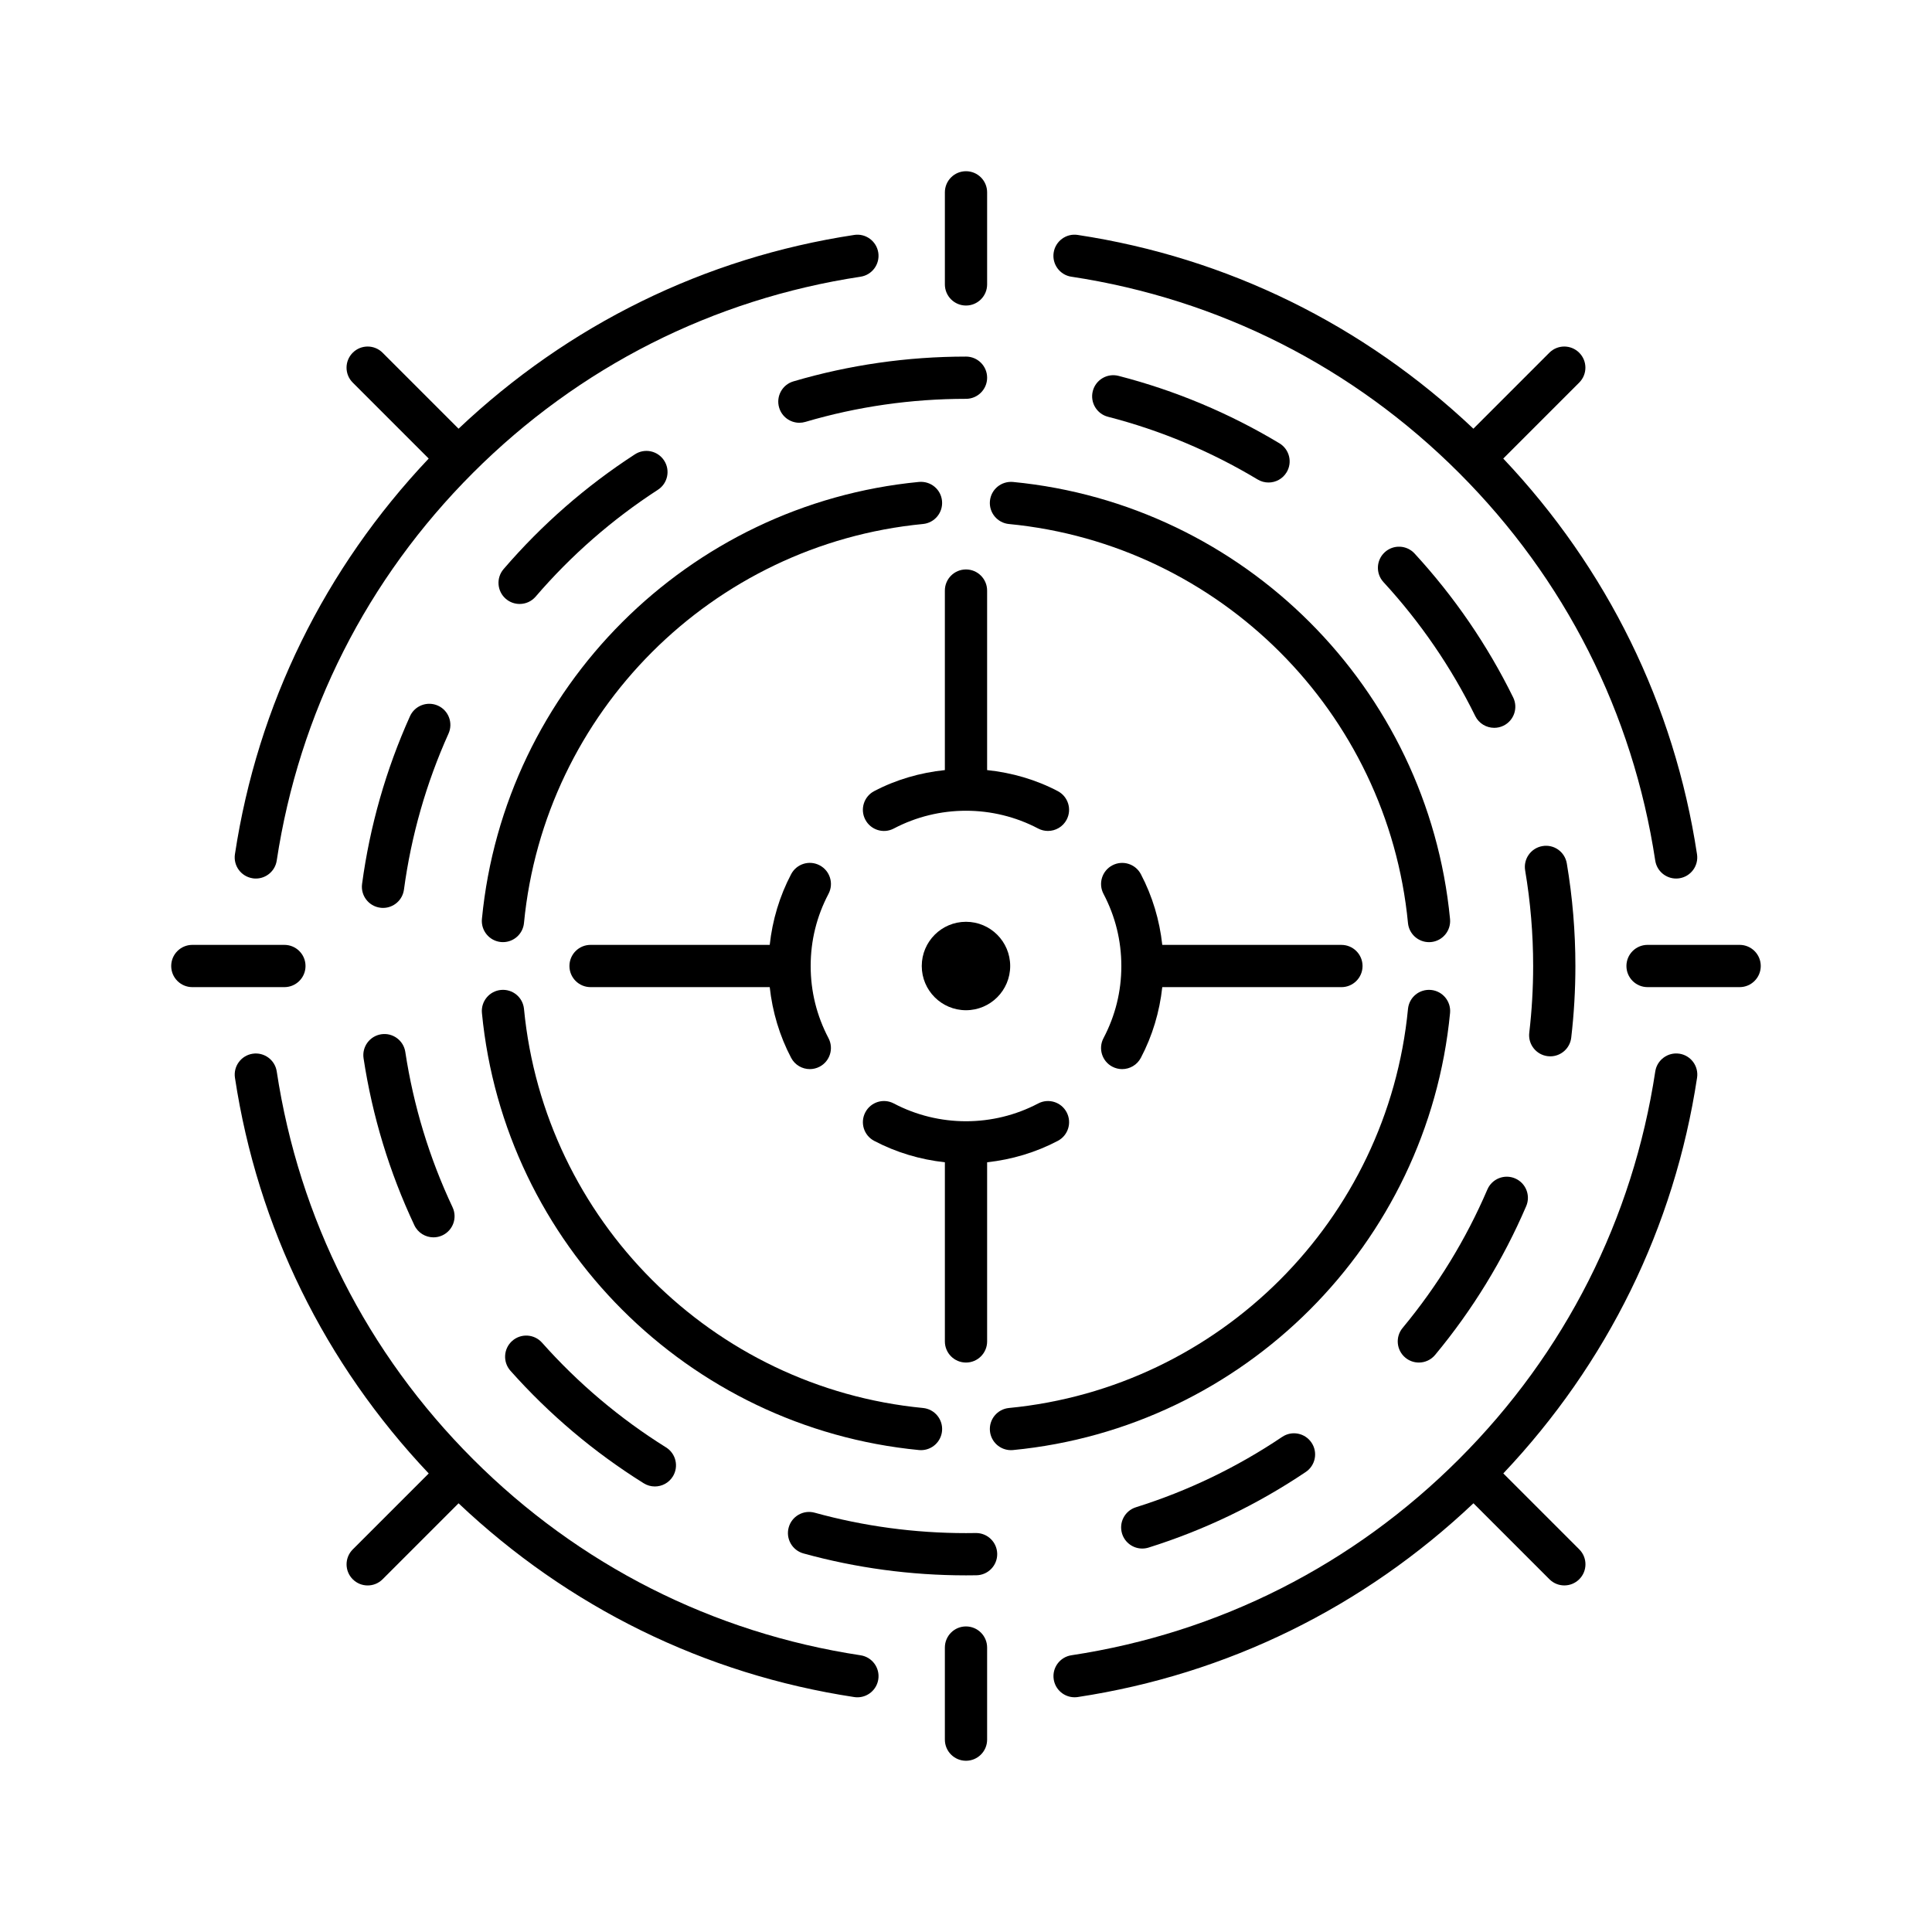
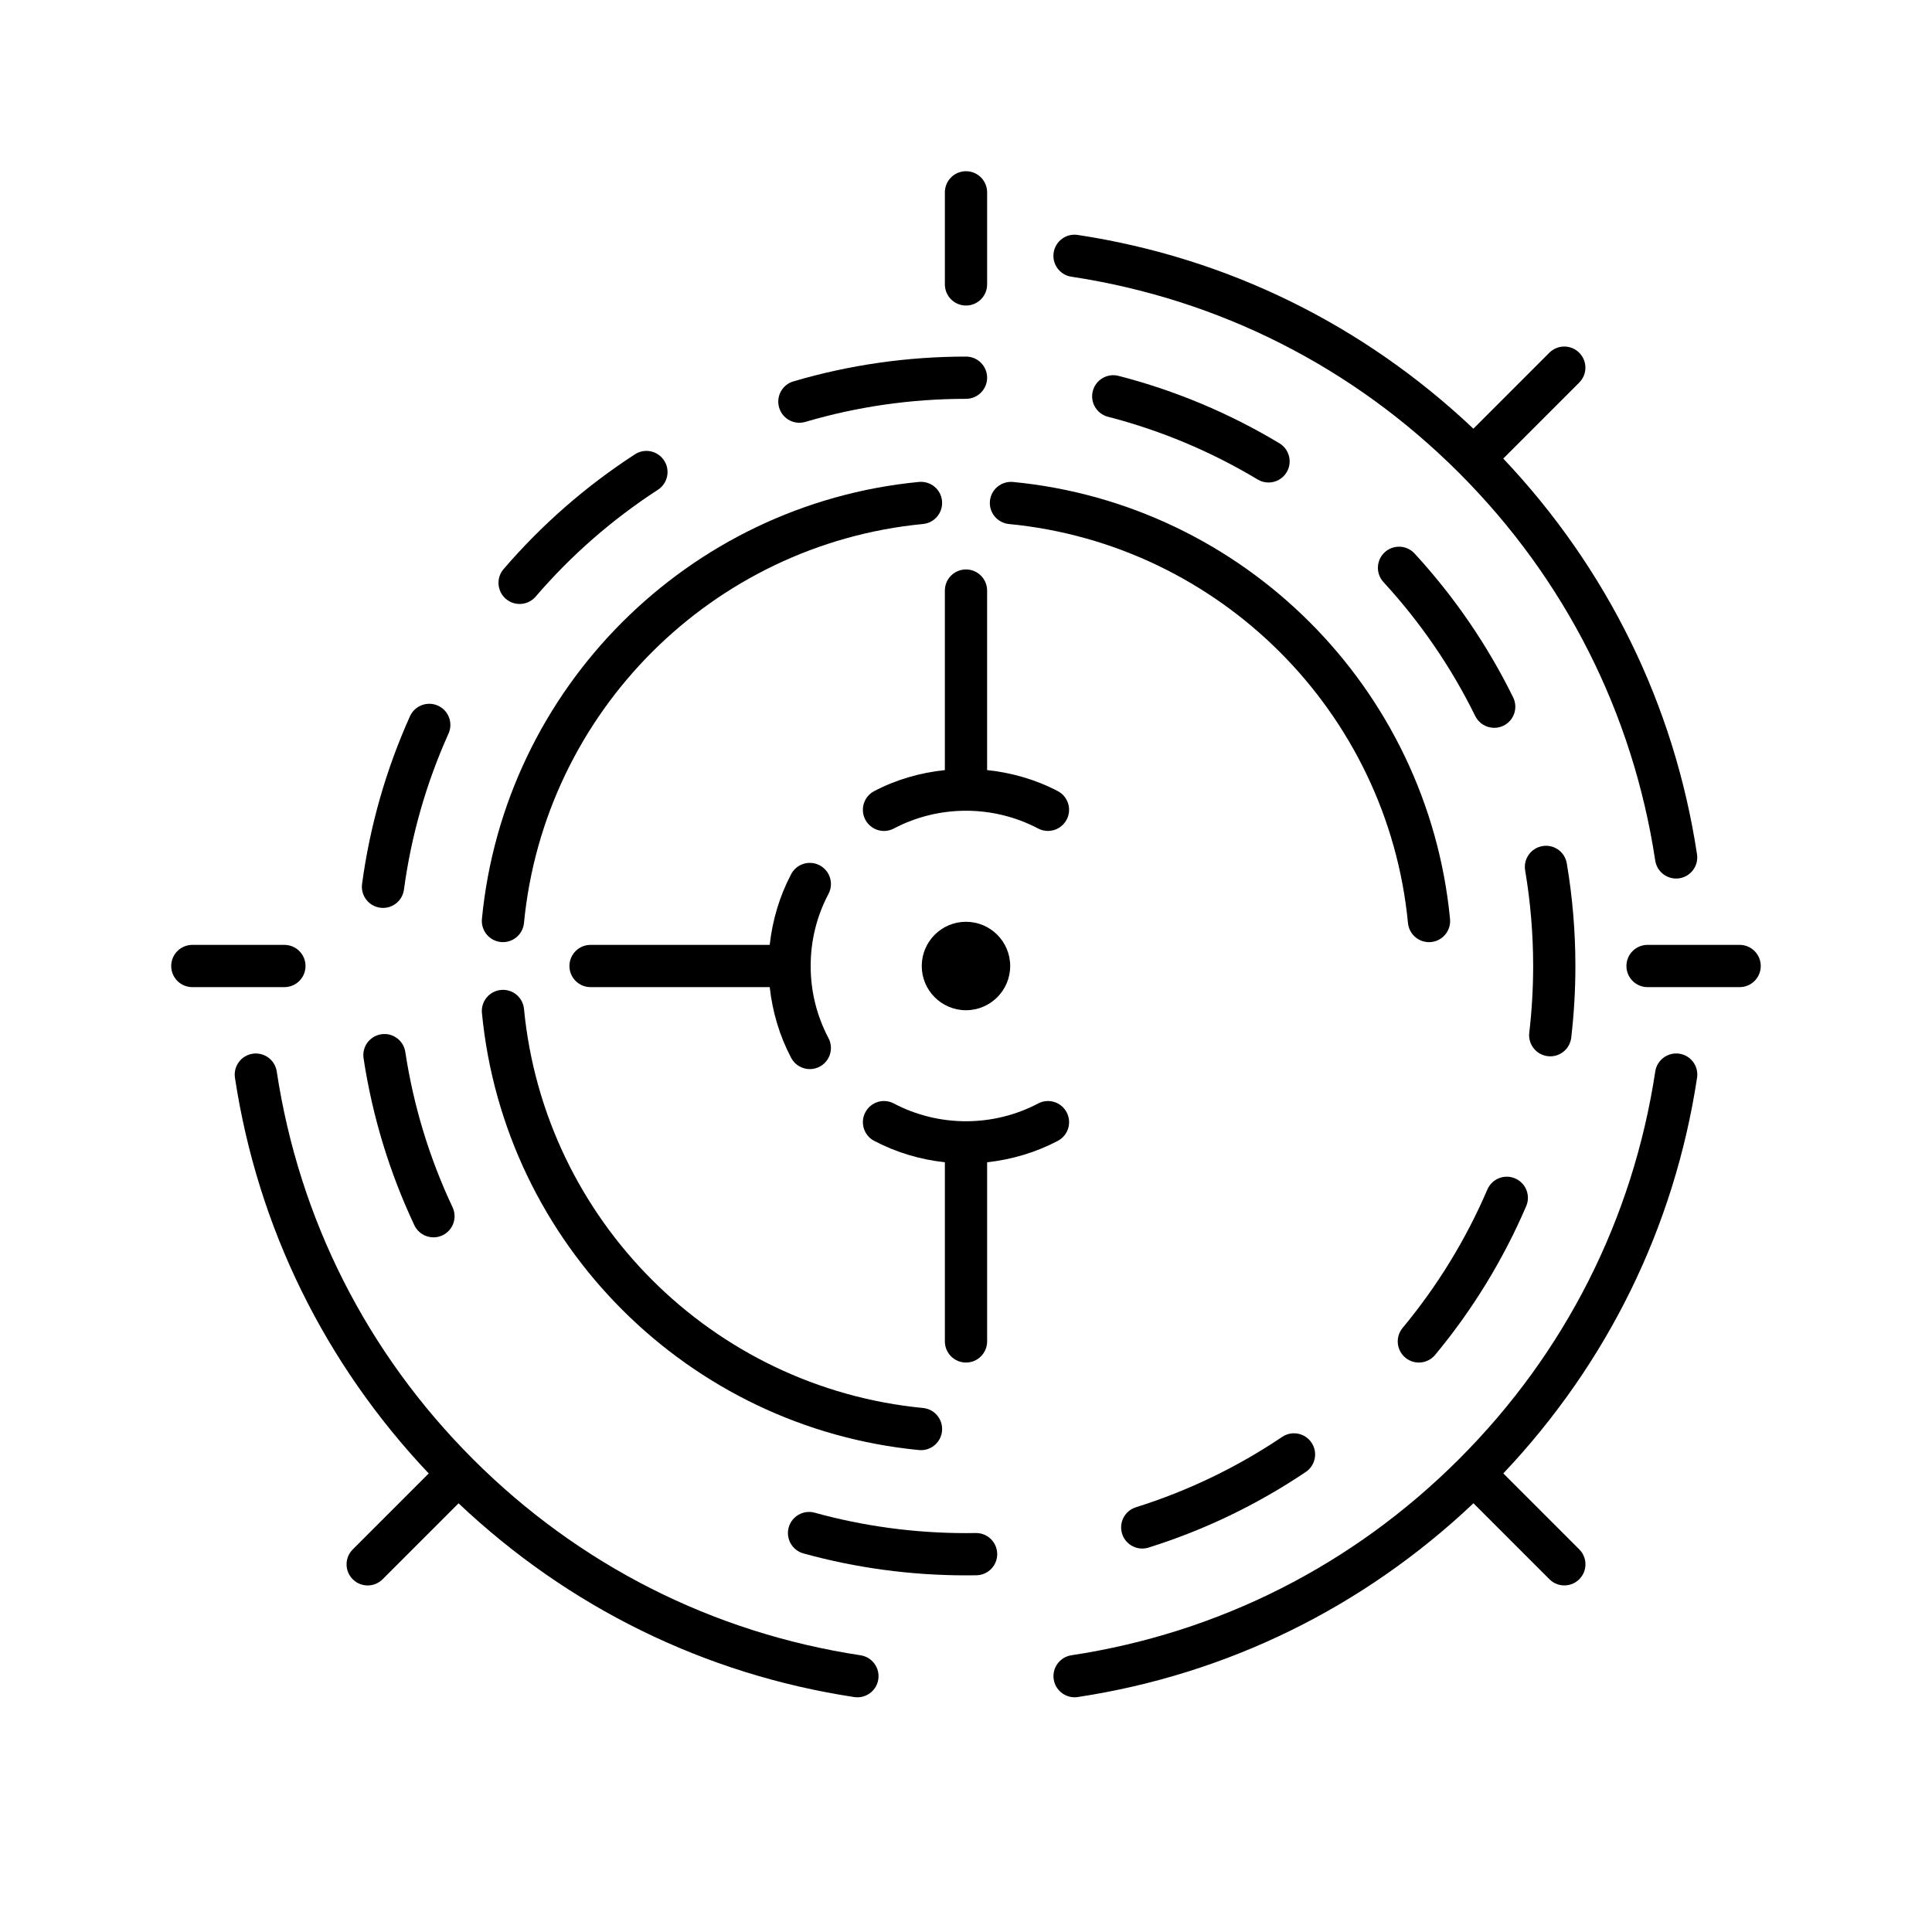
<svg xmlns="http://www.w3.org/2000/svg" fill="#000000" width="800px" height="800px" version="1.1" viewBox="144 144 512 512">
  <g>
    <path d="m427.93 217.33c39.129 5.938 74.652 23.914 102.73 51.992 28.078 28.078 46.055 63.605 51.996 102.74 0.422 2.773 2.809 4.758 5.527 4.758 0.281 0 0.562-0.02 0.848-0.062 3.059-0.465 5.16-3.316 4.695-6.375-6.019-39.664-23.812-75.746-51.348-104.86l20.129-20.133c2.188-2.188 2.188-5.731 0-7.914-2.188-2.188-5.731-2.188-7.914 0l-20.129 20.133c-29.121-27.535-65.203-45.328-104.86-51.348-3.035-0.477-5.91 1.633-6.375 4.695-0.465 3.062 1.641 5.914 4.695 6.379z" />
-     <path d="m210.96 376.76c0.285 0.043 0.566 0.062 0.848 0.062 2.719 0 5.106-1.988 5.527-4.758 5.941-39.133 23.918-74.66 51.996-102.74s63.605-46.055 102.73-51.992c3.055-0.465 5.156-3.32 4.695-6.375-0.465-3.062-3.356-5.172-6.375-4.695-39.66 6.016-75.742 23.809-104.86 51.348l-20.129-20.133c-2.188-2.188-5.731-2.188-7.914 0-2.188 2.188-2.188 5.731 0 7.914l20.129 20.133c-27.535 29.113-45.328 65.199-51.348 104.86-0.461 3.055 1.641 5.906 4.699 6.371z" />
    <path d="m237.48 562.52c1.094 1.094 2.523 1.641 3.957 1.641s2.863-0.547 3.957-1.641l20.129-20.129c29.113 27.535 65.195 45.328 104.86 51.348 0.285 0.043 0.566 0.062 0.848 0.062 2.719 0 5.106-1.988 5.527-4.758 0.465-3.055-1.637-5.91-4.695-6.375-39.137-5.938-74.66-23.918-102.73-51.996-28.078-28.078-46.055-63.602-51.996-102.73-0.465-3.062-3.344-5.156-6.375-4.695-3.059 0.465-5.16 3.316-4.695 6.375 6.019 39.66 23.812 75.746 51.348 104.86l-20.129 20.129c-2.188 2.188-2.188 5.731 0 7.914z" />
    <path d="m589.04 423.24c-3.019-0.461-5.91 1.637-6.375 4.695-5.941 39.133-23.918 74.66-51.996 102.73-28.078 28.078-63.602 46.059-102.73 51.996-3.059 0.465-5.16 3.316-4.695 6.375 0.422 2.773 2.809 4.758 5.527 4.758 0.281 0 0.562-0.02 0.848-0.062 39.66-6.019 75.746-23.812 104.86-51.348l20.129 20.129c1.094 1.094 2.523 1.641 3.957 1.641s2.863-0.547 3.957-1.641c2.188-2.188 2.188-5.731 0-7.914l-20.129-20.129c27.535-29.117 45.328-65.199 51.348-104.86 0.465-3.059-1.637-5.91-4.695-6.375z" />
    <path d="m276.75 393.65c0.184 0.016 0.367 0.023 0.543 0.023 2.852 0 5.285-2.164 5.566-5.059 5.394-55.879 49.867-100.36 105.75-105.75 3.078-0.297 5.332-3.035 5.035-6.113-0.297-3.074-2.981-5.309-6.113-5.035-61.199 5.91-109.91 54.617-115.82 115.82-0.289 3.078 1.961 5.816 5.039 6.113z" />
    <path d="m387.54 528.28c0.184 0.016 0.363 0.023 0.543 0.023 2.852 0 5.285-2.164 5.566-5.059 0.297-3.078-1.957-5.812-5.035-6.113-55.879-5.394-100.36-49.871-105.75-105.75-0.297-3.074-2.996-5.328-6.113-5.035-3.078 0.297-5.332 3.035-5.035 6.113 5.914 61.195 54.621 109.9 115.82 115.82z" />
-     <path d="m412.46 528.28c61.199-5.91 109.91-54.621 115.82-115.82 0.297-3.078-1.957-5.812-5.035-6.113-3.137-0.289-5.812 1.961-6.113 5.035-5.394 55.879-49.867 100.35-105.75 105.75-3.078 0.297-5.332 3.035-5.035 6.113 0.281 2.894 2.715 5.059 5.566 5.059 0.18 0 0.363-0.008 0.547-0.023z" />
+     <path d="m412.46 528.28z" />
    <path d="m411.38 282.87c55.879 5.394 100.36 49.867 105.75 105.75 0.281 2.894 2.719 5.059 5.566 5.059 0.18 0 0.359-0.008 0.543-0.023 3.078-0.297 5.332-3.035 5.035-6.113-5.91-61.199-54.617-109.91-115.82-115.82-3.102-0.27-5.812 1.961-6.113 5.035-0.293 3.078 1.961 5.816 5.039 6.113z" />
    <path d="m400 224.97c3.09 0 5.598-2.508 5.598-5.598v-24.398c0-3.09-2.508-5.598-5.598-5.598s-5.598 2.508-5.598 5.598v24.398c0 3.09 2.504 5.598 5.598 5.598z" />
-     <path d="m394.4 580.62v24.402c0 3.09 2.508 5.598 5.598 5.598s5.598-2.508 5.598-5.598v-24.402c0-3.09-2.508-5.598-5.598-5.598-3.094-0.004-5.598 2.504-5.598 5.598z" />
    <path d="m194.97 405.6h24.398c3.09 0 5.598-2.508 5.598-5.598s-2.508-5.598-5.598-5.598h-24.398c-3.09 0-5.598 2.508-5.598 5.598s2.508 5.598 5.598 5.598z" />
    <path d="m575.02 400c0 3.09 2.508 5.598 5.598 5.598h24.402c3.09 0 5.598-2.508 5.598-5.598s-2.508-5.598-5.598-5.598h-24.402c-3.09 0-5.598 2.504-5.598 5.598z" />
-     <path d="m287.64 499.82c-2.055-2.309-5.594-2.516-7.906-0.465-2.309 2.055-2.516 5.594-0.465 7.906 10.301 11.582 22.18 21.613 35.312 29.816 0.922 0.578 1.949 0.852 2.961 0.852 1.867 0 3.691-0.934 4.754-2.633 1.637-2.625 0.84-6.074-1.781-7.715-12.223-7.637-23.285-16.973-32.875-27.762z" />
    <path d="m440.42 243.61c-2.992-0.77-6.043 1.031-6.816 4.023-0.77 2.992 1.031 6.047 4.023 6.816 13.941 3.59 27.285 9.184 39.664 16.621 0.902 0.543 1.898 0.801 2.879 0.801 1.898 0 3.754-0.969 4.801-2.715 1.594-2.652 0.734-6.09-1.914-7.68-13.301-7.996-27.648-14.008-42.637-17.867z" />
    <path d="m516.44 503.8c1.043 0.867 2.312 1.289 3.57 1.289 1.609 0 3.203-0.688 4.312-2.023 9.918-11.945 18.035-25.211 24.137-39.422 1.219-2.844-0.098-6.133-2.938-7.352-2.84-1.219-6.133 0.098-7.352 2.938-5.676 13.227-13.234 25.566-22.465 36.688-1.973 2.379-1.645 5.906 0.734 7.883z" />
    <path d="m554.18 423.9c0.223 0.027 0.441 0.039 0.66 0.039 2.801 0 5.219-2.098 5.551-4.949 0.734-6.266 1.105-12.656 1.105-18.992 0-9.117-0.77-18.266-2.277-27.191-0.516-3.047-3.375-5.113-6.453-4.586-3.047 0.516-5.102 3.406-4.586 6.453 1.406 8.312 2.121 16.832 2.121 25.324 0 5.902-0.348 11.855-1.031 17.691-0.359 3.07 1.836 5.848 4.91 6.211z" />
    <path d="m542.45 336.31c2.773-1.363 3.918-4.719 2.551-7.496-6.824-13.879-15.617-26.707-26.125-38.129-2.094-2.273-5.629-2.426-7.91-0.328-2.273 2.094-2.422 5.633-0.328 7.91 9.781 10.633 17.965 22.574 24.316 35.488 0.973 1.98 2.961 3.125 5.031 3.125 0.824 0.004 1.668-0.18 2.465-0.57z" />
    <path d="m245.04 418.09c-3.055 0.465-5.156 3.32-4.691 6.375 2.332 15.332 6.859 30.215 13.457 44.23 0.953 2.027 2.969 3.215 5.066 3.215 0.801 0 1.609-0.168 2.379-0.531 2.801-1.316 4-4.652 2.68-7.449-6.141-13.039-10.352-26.887-12.52-41.148-0.457-3.059-3.332-5.156-6.371-4.691z" />
    <path d="m260.05 331c-2.812-1.258-6.129-0.008-7.402 2.809-6.352 14.117-10.625 29.074-12.695 44.445-0.414 3.062 1.738 5.887 4.801 6.297 0.254 0.039 0.504 0.055 0.758 0.055 2.758 0 5.16-2.039 5.539-4.848 1.926-14.309 5.902-28.215 11.812-41.352 1.266-2.82 0.012-6.137-2.812-7.406z" />
    <path d="m285.95 302.11c9.41-10.953 20.312-20.477 32.402-28.316 2.594-1.68 3.336-5.148 1.652-7.742-1.688-2.602-5.148-3.34-7.742-1.652-12.988 8.418-24.691 18.648-34.801 30.41-2.016 2.344-1.75 5.879 0.594 7.894 1.059 0.906 2.356 1.352 3.648 1.352 1.574 0.004 3.141-0.656 4.246-1.945z" />
    <path d="m408.27 555.78c-0.047-3.062-2.543-5.512-5.594-5.512h-0.086l-2.586 0.023c-13.613 0-27.105-1.82-40.105-5.41-2.981-0.82-6.066 0.926-6.887 3.906-0.824 2.981 0.926 6.062 3.906 6.887 13.965 3.856 28.465 5.812 43.086 5.812l2.754-0.023c3.09-0.047 5.559-2.59 5.512-5.684z" />
    <path d="m483.79 524.79c-11.98 8.066-25.02 14.34-38.758 18.648-2.949 0.926-4.59 4.062-3.664 7.016 0.75 2.391 2.957 3.926 5.34 3.926 0.555 0 1.121-0.086 1.68-0.258 14.766-4.629 28.781-11.375 41.66-20.039 2.562-1.727 3.246-5.203 1.516-7.769-1.73-2.566-5.203-3.254-7.773-1.523z" />
    <path d="m400 238.5c-15.562 0-30.953 2.211-45.738 6.57-2.965 0.871-4.66 3.984-3.785 6.949 0.715 2.438 2.945 4.019 5.367 4.019 0.523 0 1.059-0.078 1.586-0.23 13.754-4.059 28.078-6.113 42.57-6.113 3.09 0 5.598-2.508 5.598-5.598 0-3.09-2.508-5.598-5.598-5.598z" />
    <path d="m400 505.09c3.09 0 5.598-2.508 5.598-5.598v-47.477c6.519-0.711 12.91-2.609 18.734-5.676 2.734-1.438 3.785-4.824 2.344-7.559-1.434-2.734-4.809-3.793-7.559-2.344-11.93 6.277-26.309 6.277-38.238 0-2.754-1.457-6.125-0.391-7.559 2.344-1.441 2.734-0.391 6.121 2.344 7.559 5.824 3.066 12.215 4.969 18.738 5.676v47.477c0 3.094 2.504 5.598 5.598 5.598z" />
    <path d="m411.71 400c0 6.473-5.246 11.719-11.715 11.719-6.473 0-11.719-5.246-11.719-11.719 0-6.469 5.246-11.715 11.719-11.715 6.469 0 11.715 5.246 11.715 11.715" />
    <path d="m424.33 353.66c-5.824-3.062-12.219-4.898-18.734-5.578v-47.574c0-3.09-2.508-5.598-5.598-5.598s-5.598 2.508-5.598 5.598v47.574c-6.519 0.68-12.914 2.516-18.738 5.578-2.734 1.438-3.785 4.824-2.344 7.559 1.438 2.734 4.816 3.797 7.559 2.344 11.93-6.277 26.309-6.277 38.238 0 0.836 0.441 1.727 0.645 2.602 0.645 2.012 0 3.957-1.086 4.957-2.988 1.441-2.734 0.391-6.121-2.344-7.559z" />
-     <path d="m438.78 426.68c0.836 0.441 1.727 0.645 2.602 0.645 2.012 0 3.957-1.09 4.957-2.992 3.066-5.82 4.969-12.207 5.676-18.73h47.477c3.09 0 5.598-2.508 5.598-5.598s-2.508-5.598-5.598-5.598h-47.477c-0.707-6.523-2.609-12.914-5.672-18.738-1.434-2.731-4.816-3.789-7.559-2.344-2.734 1.438-3.785 4.824-2.344 7.559 3.133 5.957 4.723 12.387 4.727 19.109 0 0.004-0.004 0.008-0.004 0.012s0.004 0.008 0.004 0.012c0 6.723-1.594 13.148-4.727 19.105-1.445 2.734-0.395 6.121 2.34 7.559z" />
    <path d="m361.22 373.32c-2.75-1.453-6.121-0.387-7.559 2.344-3.066 5.82-4.969 12.211-5.676 18.738h-47.48c-3.09 0-5.598 2.508-5.598 5.598s2.508 5.598 5.598 5.598h47.48c0.711 6.523 2.609 12.914 5.672 18.734 1 1.902 2.945 2.992 4.957 2.992 0.879 0 1.77-0.207 2.602-0.645 2.734-1.438 3.785-4.824 2.344-7.559-3.133-5.969-4.723-12.398-4.723-19.121 0-6.727 1.59-13.16 4.727-19.121 1.441-2.734 0.391-6.125-2.344-7.559z" />
  </g>
</svg>